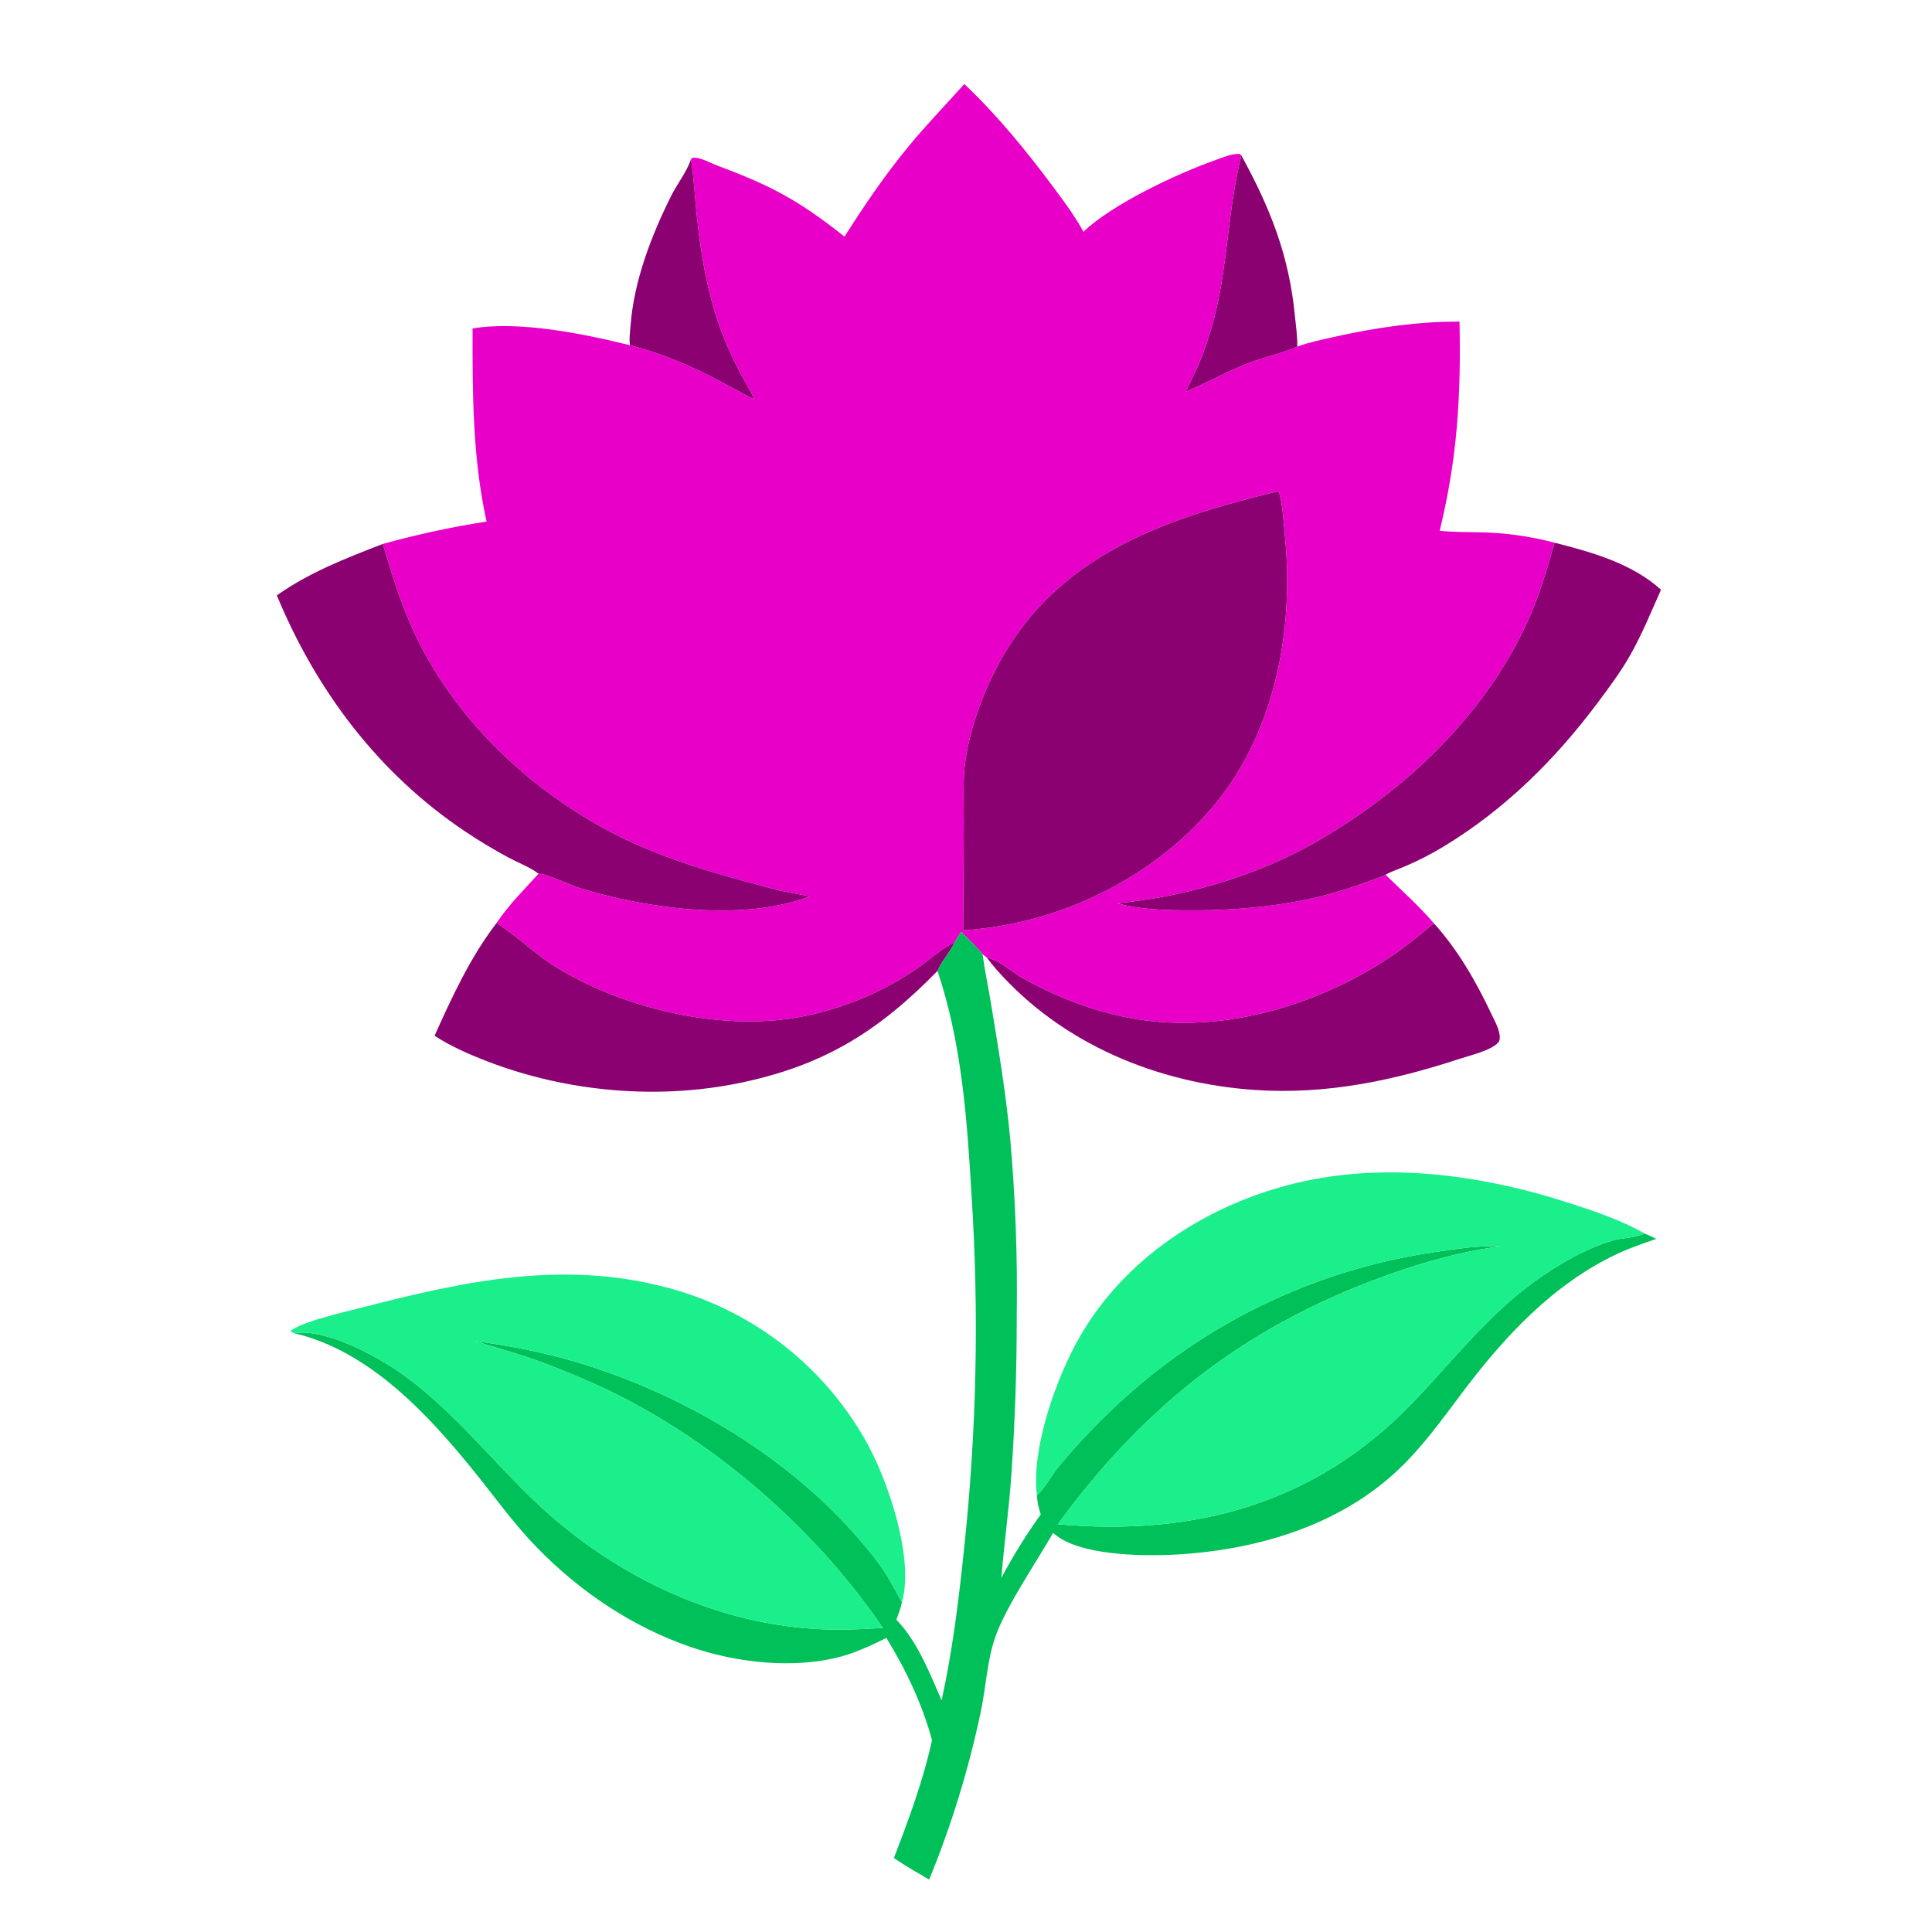
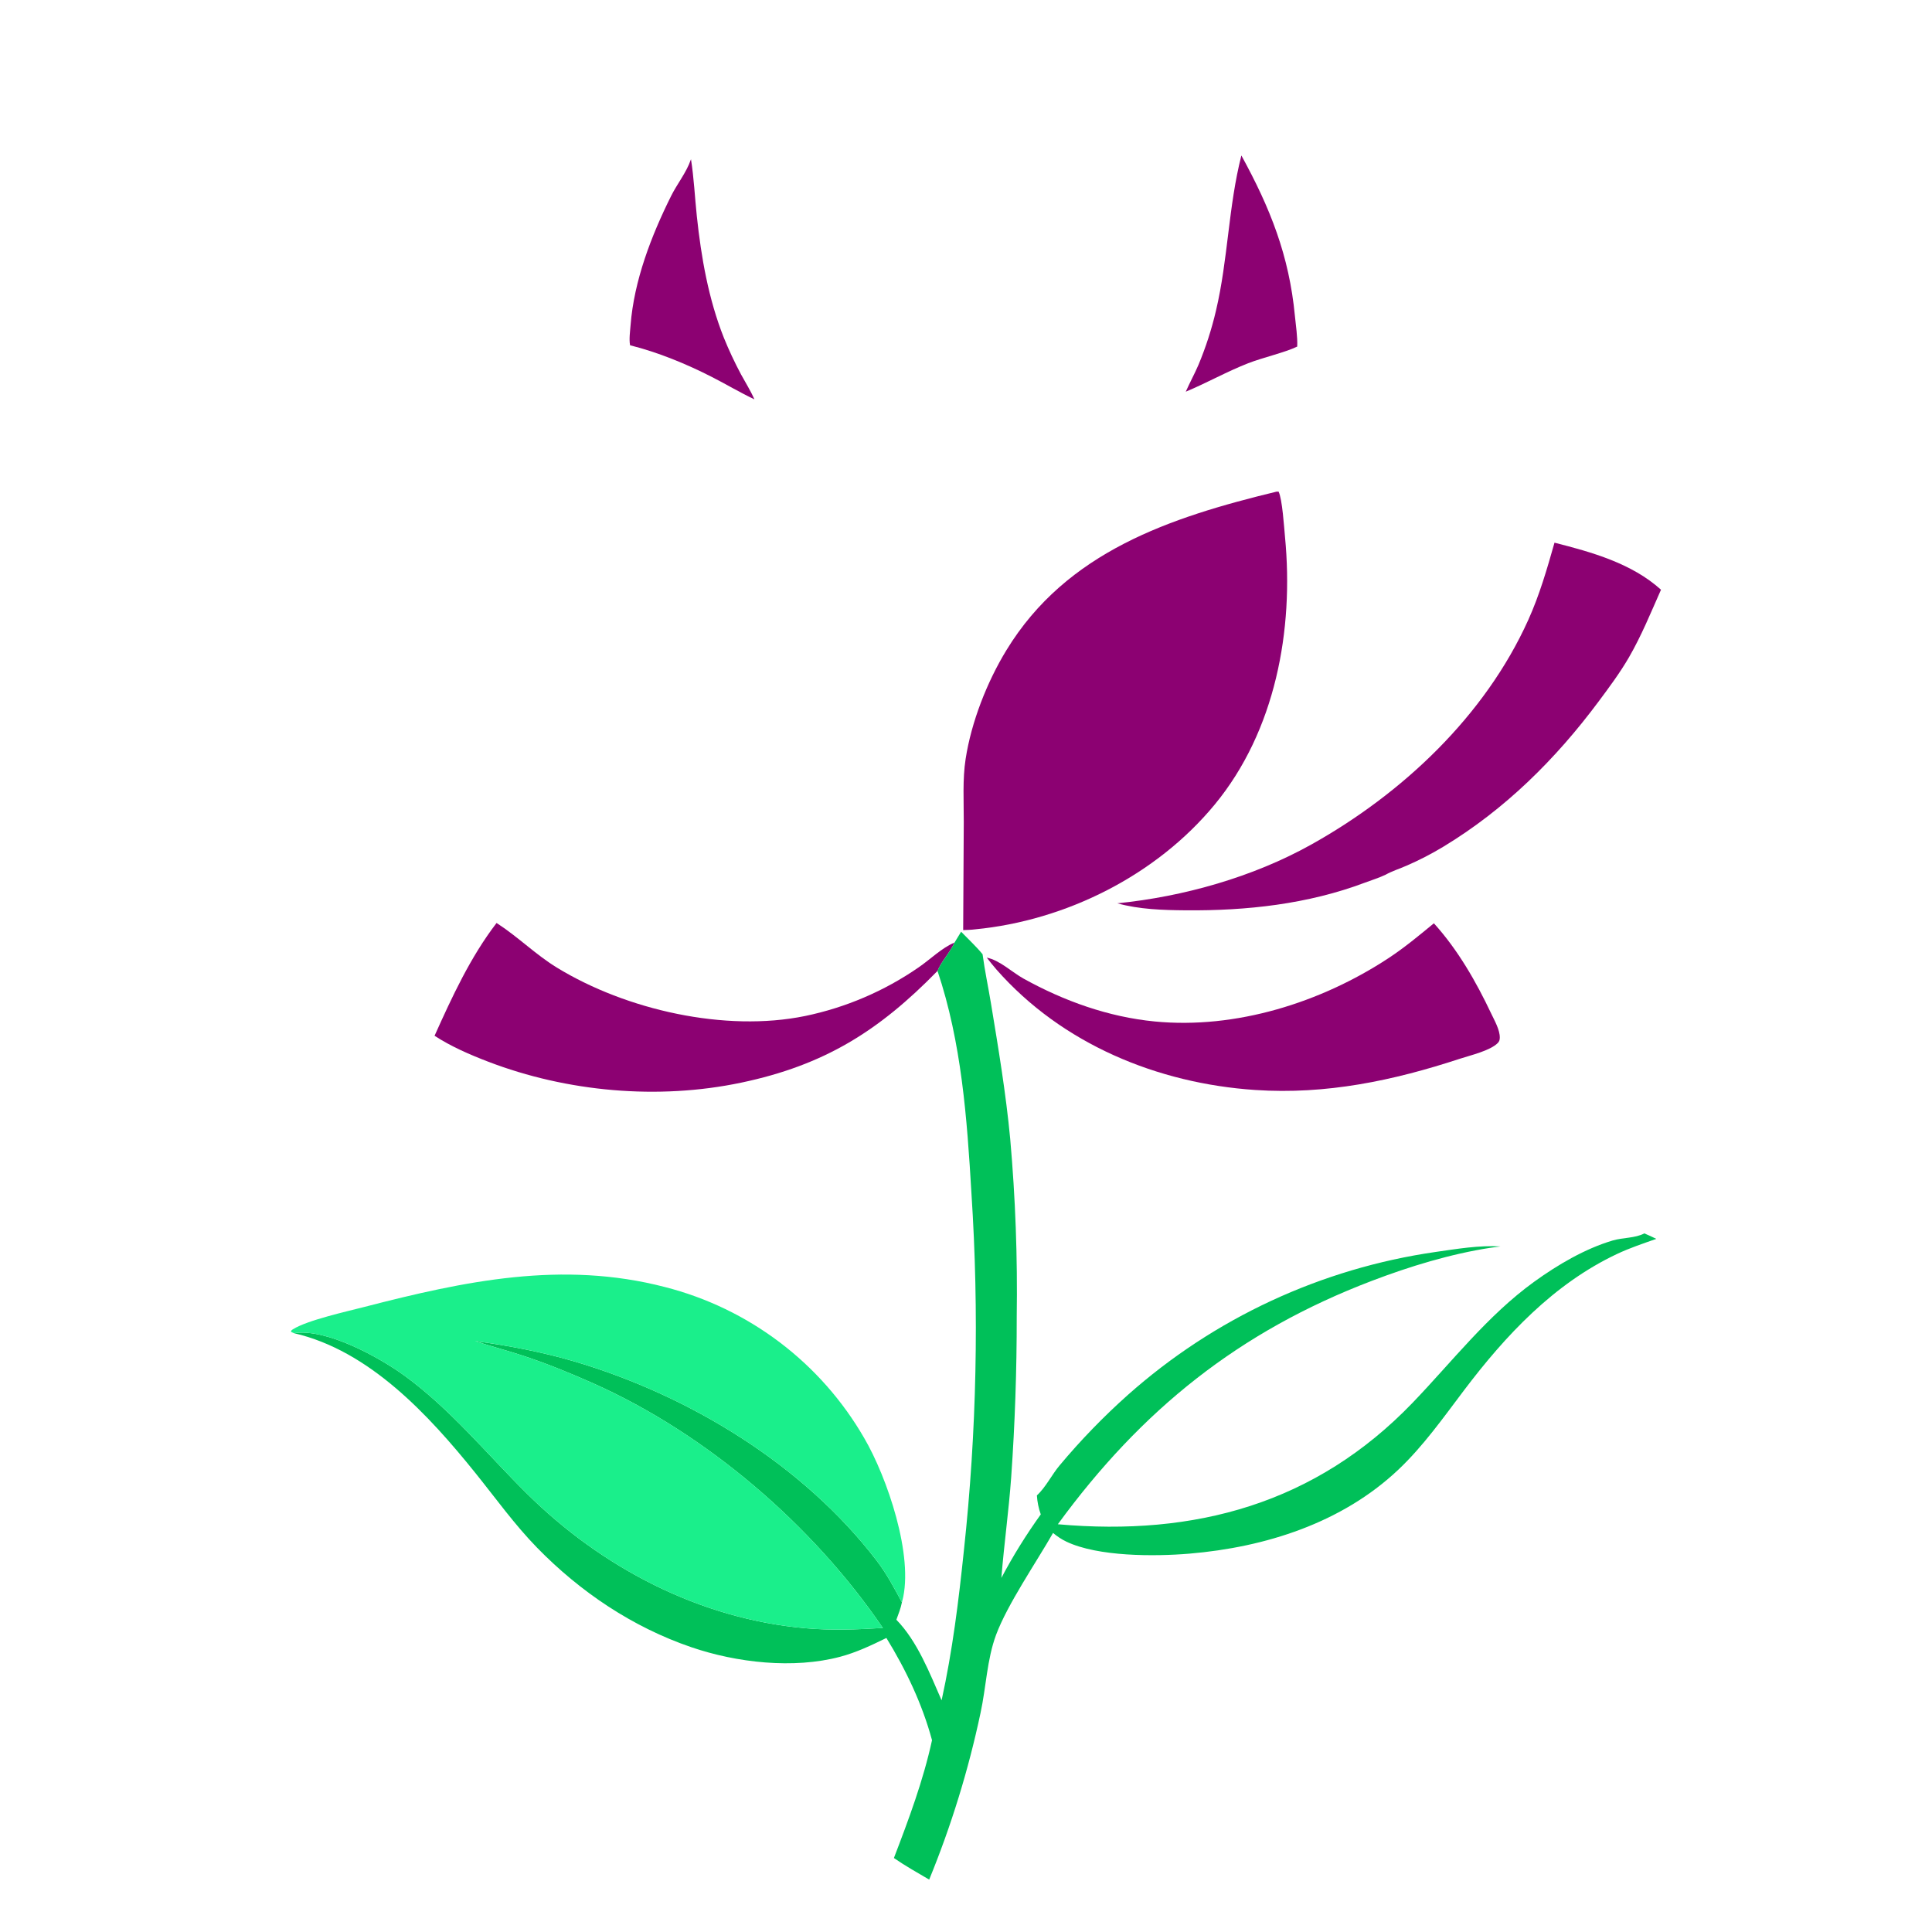
<svg xmlns="http://www.w3.org/2000/svg" width="1108" height="1108">
-   <path fill="#E800C9" transform="scale(1.082 1.082)" d="M574.274 122.852C589.504 108.186 623.885 92.055 643.986 84.939C647.492 83.698 652.815 81.403 656.548 81.564C657.486 81.604 657.38 81.771 657.975 82.412C651.06 109.514 650.925 137.539 644.512 164.658Q642.792 172.024 640.466 179.222Q638.14 186.42 635.224 193.4C633.152 198.224 630.61 202.825 628.496 207.616C639.682 202.951 650.241 196.965 661.564 192.535C669.209 189.544 681.224 186.81 687.573 183.695C693.904 181.399 700.755 180.006 707.32 178.535C729.114 173.653 751.216 170.412 773.589 170.456C774.409 209.983 772.503 242.648 763.097 281.293C771.254 282.236 779.44 281.926 787.633 282.226Q796.832 282.568 805.936 283.926Q815.041 285.283 823.939 287.64C819.983 301.586 815.991 315.405 810.012 328.652C787.059 379.516 743.243 420.727 695.012 447.647C664.139 464.879 627.277 475.271 592.202 478.786C603.917 482.031 616.411 482.398 628.514 482.5C660.739 482.773 693.158 479.251 723.452 467.839C727.044 466.486 730.939 465.293 734.39 463.642C743.032 472.146 752.127 480.137 760.009 489.382C752.135 495.865 744.33 502.359 735.79 507.964C700.05 531.419 654.991 545.587 612.053 541.417C587.516 539.034 563.959 530.595 542.461 518.667C536.452 515.332 529.801 508.903 523.037 507.59L520.801 505.779C517.38 501.609 513.185 497.739 509.426 493.849L505.935 499.593C499.297 502.289 492.79 508.754 486.77 512.836Q483.388 515.168 479.895 517.329Q476.401 519.489 472.804 521.473Q469.207 523.457 465.516 525.259Q461.824 527.061 458.048 528.677Q454.271 530.293 450.419 531.719Q446.566 533.145 442.648 534.377Q438.729 535.609 434.754 536.644Q430.779 537.679 426.757 538.515C384.382 547.201 331.948 535.331 295.245 512.907C284.019 506.049 274.765 496.751 263.854 489.646L263.19 489.219C269.392 479.945 277.922 471.345 285.462 463.12C288.81 462.754 302.648 469.289 307.097 470.666C342.444 481.61 393.612 488.72 428.963 475.172C423.477 473.662 417.724 473.157 412.186 471.722C381.034 463.652 348.898 454.803 320.518 439.285C278.215 416.155 240.804 380.181 220.057 336.305C212.741 320.834 207.758 304.673 202.935 288.296C221.196 283.266 239.187 279.341 257.913 276.463C250.476 242.882 250.406 208.313 250.49 174.109C275.029 169.886 309.892 177.002 333.956 183.002C348.751 186.714 363.7 192.844 377.265 199.776C384.848 203.65 392.162 208.012 399.86 211.663C397.869 207.111 395.15 202.831 392.781 198.465Q387.677 188.914 383.611 178.877C375.496 158.364 371.667 136.415 369.342 114.56C368.273 104.514 367.828 94.353 366.242 84.374C366.73 83.947 366.888 83.629 367.582 83.593C371.436 83.394 376.886 86.541 380.538 87.899C408.999 98.487 423.503 106.326 447.62 125.408C458.242 108.686 469.28 92.444 481.924 77.161C491.269 65.866 501.369 55.437 511.135 44.535C528.31 60.802 543.675 79.541 557.791 98.486C563.581 106.255 569.651 114.321 574.274 122.852ZM676.551 260.603C620.316 274.245 565.343 292.321 533.43 344.636C523.134 361.514 514.844 382.662 511.815 402.276C510.13 413.181 510.869 424.716 510.833 435.722L510.517 492.988C512.631 492.886 514.781 492.86 516.878 492.58C565.046 487.921 612.956 463.919 643.886 426.392C676.031 387.39 685.859 333.922 681.1 284.604C680.609 279.516 679.698 264.644 677.696 260.57L676.551 260.603Z" />
  <path fill="#8C0172" transform="scale(1.082 1.082)" d="M657.975 82.412C673.285 110.304 683.299 135.517 686.342 167.391C686.843 172.633 687.801 178.442 687.573 183.695C681.224 186.81 669.209 189.544 661.564 192.535C650.241 196.965 639.682 202.951 628.496 207.616C630.61 202.825 633.152 198.224 635.224 193.4Q638.14 186.42 640.466 179.222Q642.792 172.024 644.512 164.658C650.925 137.539 651.06 109.514 657.975 82.412Z" />
  <path fill="#8C0172" transform="scale(1.082 1.082)" d="M333.956 183.002C333.372 179.746 333.972 175.632 334.228 172.334C336.069 148.695 345.219 124.947 355.71 103.882C358.895 97.486 363.7 91.596 366.081 84.855C366.137 84.696 366.188 84.534 366.242 84.374C367.828 94.353 368.273 104.514 369.342 114.56C371.667 136.415 375.496 158.364 383.611 178.877Q387.677 188.914 392.781 198.465C395.15 202.831 397.869 207.111 399.86 211.663C392.162 208.012 384.848 203.65 377.265 199.776C363.7 192.844 348.751 186.714 333.956 183.002Z" />
  <path fill="#8C0172" transform="scale(1.082 1.082)" d="M510.517 492.988L510.833 435.722C510.869 424.716 510.13 413.181 511.815 402.276C514.844 382.662 523.134 361.514 533.43 344.636C565.343 292.321 620.316 274.245 676.551 260.603L677.696 260.57C679.698 264.644 680.609 279.516 681.1 284.604C685.859 333.922 676.031 387.39 643.886 426.392C612.956 463.919 565.046 487.921 516.878 492.58C514.781 492.86 512.631 492.886 510.517 492.988Z" />
  <path fill="#8C0172" transform="scale(1.082 1.082)" d="M823.939 287.64C843.665 292.647 864.96 298.601 880.39 312.577C875.045 324.605 870.03 336.958 863.428 348.365C858.688 356.553 852.957 364.245 847.316 371.823C824.591 402.349 797.755 428.982 765.043 448.772Q755.599 454.49 745.463 458.868C741.9 460.429 737.745 461.753 734.39 463.642C730.939 465.293 727.044 466.486 723.452 467.839C693.158 479.251 660.739 482.773 628.514 482.5C616.411 482.398 603.917 482.031 592.202 478.786C627.277 475.271 664.139 464.879 695.012 447.647C743.243 420.727 787.059 379.516 810.012 328.652C815.991 315.405 819.983 301.586 823.939 287.64Z" />
-   <path fill="#8C0172" transform="scale(1.082 1.082)" d="M146.735 315.562C164.295 303.22 183.081 295.985 202.935 288.296C207.758 304.673 212.741 320.834 220.057 336.305C240.804 380.181 278.215 416.155 320.518 439.285C348.898 454.803 381.034 463.652 412.186 471.722C417.724 473.157 423.477 473.662 428.963 475.172C393.612 488.72 342.444 481.61 307.097 470.666C302.648 469.289 288.81 462.754 285.462 463.12C281.048 459.689 274.479 457.191 269.489 454.516Q257.544 448.111 246.302 440.539C200.606 409.873 167.629 366.075 146.735 315.562Z" />
  <path fill="#8C0172" transform="scale(1.082 1.082)" d="M230.334 548.993C239.623 528.347 249.335 507.273 263.19 489.219L263.854 489.646C274.765 496.751 284.019 506.049 295.245 512.907C331.948 535.331 384.382 547.201 426.757 538.515Q430.779 537.679 434.754 536.644Q438.729 535.609 442.648 534.377Q446.566 533.145 450.419 531.719Q454.271 530.293 458.048 528.677Q461.824 527.061 465.516 525.259Q469.207 523.457 472.804 521.473Q476.401 519.489 479.895 517.329Q483.388 515.168 486.77 512.836C492.79 508.754 499.297 502.289 505.935 499.593C503.525 504.913 498.93 509.584 496.919 514.622C465.773 546.519 436.909 564.587 392.885 573.84C348.829 583.101 300.635 578.795 258.68 562.705C249.044 559.01 238.984 554.647 230.334 548.993Z" />
  <path fill="#8C0172" transform="scale(1.082 1.082)" d="M760.009 489.382C772.654 503.32 782.404 520.319 790.403 537.247C792.13 540.903 795.008 545.878 794.944 550.003C794.925 551.183 794.696 552.003 793.856 552.851C789.804 556.936 779.349 559.35 773.861 561.153C738.364 572.816 702.882 580.247 665.32 577.732C613.583 574.268 562.909 553.381 528.183 513.92Q525.516 510.831 523.037 507.59C529.801 508.903 536.452 515.332 542.461 518.667C563.959 530.595 587.516 539.034 612.053 541.417C654.991 545.587 700.05 531.419 735.79 507.964C744.33 502.359 752.135 495.865 760.009 489.382Z" />
  <path fill="#00C059" transform="scale(1.082 1.082)" d="M505.935 499.593L509.426 493.849C513.185 497.739 517.38 501.609 520.801 505.779C521.943 514.406 523.796 523.051 525.217 531.647C529.175 555.593 533.161 579.442 535.445 603.619Q539.606 650.722 538.902 698.003Q538.947 740.508 535.973 782.908C534.695 800.778 532.178 818.519 530.766 836.348C537.041 824.483 543.844 813.59 551.65 802.679C550.504 799.538 549.779 795.954 549.591 792.613C554.255 788.376 557.514 781.594 561.659 776.681Q570.02 766.682 579.09 757.321Q588.16 747.959 597.89 739.287Q600.019 737.395 602.181 735.543Q604.344 733.69 606.54 731.877Q608.736 730.065 610.965 728.292Q613.194 726.52 615.455 724.788Q617.715 723.057 620.007 721.367Q622.299 719.676 624.622 718.028Q626.944 716.38 629.296 714.775Q631.648 713.17 634.029 711.607Q636.41 710.045 638.819 708.526Q641.228 707.008 643.664 705.533Q646.1 704.059 648.563 702.629Q651.026 701.2 653.514 699.815Q656.003 698.43 658.516 697.091Q661.029 695.752 663.566 694.459Q666.103 693.166 668.664 691.919Q671.224 690.673 673.807 689.473Q676.389 688.274 678.993 687.121Q681.597 685.969 684.222 684.864Q686.847 683.759 689.491 682.702Q692.135 681.646 694.799 680.637Q697.462 679.629 700.143 678.669Q702.824 677.71 705.522 676.799Q708.22 675.889 710.935 675.027Q713.649 674.166 716.379 673.354Q719.108 672.543 721.852 671.781Q724.596 671.019 727.353 670.308Q730.111 669.596 732.88 668.935Q735.65 668.273 738.432 667.663Q741.213 667.052 744.005 666.492Q746.797 665.932 749.599 665.424Q752.401 664.915 755.212 664.457Q758.022 663.999 760.841 663.593C772.136 661.985 783.893 659.967 795.318 660.651Q792.719 660.94 790.137 661.349C768.846 664.622 747.282 671.218 727.182 678.874C656.73 705.707 604.959 747.306 560.696 807.908C633.362 814.403 697.321 797.004 748.766 743.483C769.765 721.637 788.446 697.23 813.209 679.348C825.641 670.37 840.09 661.862 854.814 657.496C860.169 655.909 866.619 656.339 871.554 653.746C873.704 654.659 875.811 655.594 877.896 656.65C870.895 659.115 863.842 661.462 857.12 664.632C823.542 680.463 797.992 707.811 775.934 736.972C764.961 751.478 754.396 766.494 741.116 779.035C711.245 807.243 670.646 820.105 630.423 823.489C611.866 825.05 582.009 825.095 565.288 817.158C562.65 815.906 560.401 814.385 558.155 812.52C549.131 828.299 534 850.303 527.952 866.537C523.14 879.452 522.66 894.402 519.725 907.892Q517.326 919.216 514.42 930.421Q511.513 941.626 508.105 952.688Q504.697 963.751 500.795 974.648Q496.892 985.546 492.503 996.257C486.206 992.564 479.803 988.975 473.801 984.814C481.676 964.274 489.294 943.92 494.004 922.371C488.834 903.219 480.188 885.044 469.822 868.179C461.85 872.079 453.937 875.854 445.317 878.144C420.542 884.725 390.444 881.291 366.386 873.065C335.279 862.43 307.601 843.818 284.709 820.37C272.772 808.143 262.712 794.079 252.012 780.783C227.322 750.101 195.823 715.854 155.86 706.644C172.942 703.924 200.936 719.38 214.219 729.019C238.605 746.717 257.886 770.476 279.177 791.565C318.866 830.878 370.874 858.109 426.974 863.025C440.758 864.233 454.167 863.728 467.946 862.873C430.848 808.383 374.301 759.783 313.965 733.015C302.123 727.761 289.963 722.798 277.662 718.72C269.124 715.89 260.385 713.665 251.864 710.838C269.311 713.171 287.636 716.65 304.534 721.64C365.38 739.607 425.814 776.395 464.665 827.201C469.972 834.142 473.919 841.62 478.05 849.274C477.452 852.451 476.201 855.485 475.112 858.522C486.254 869.938 492.758 886.798 499.083 901.24C504.833 875.118 508.143 848.33 510.902 821.747Q513.444 798.19 514.967 774.545Q516.49 750.9 516.99 727.212Q517.491 703.523 516.968 679.835Q516.445 656.147 514.9 632.504C512.553 592.696 509.675 552.644 496.919 514.622C498.93 509.584 503.525 504.913 505.935 499.593Z" />
-   <path fill="#1AEF8B" transform="scale(1.082 1.082)" d="M549.591 792.613C546.511 767.503 560.034 729.655 572.679 707.911C596.23 667.412 637.553 640.161 682.262 628.258C732.019 615.011 785.361 622.418 833.563 638.228C846.319 642.412 859.906 647.006 871.554 653.746C866.619 656.339 860.169 655.909 854.814 657.496C840.09 661.862 825.641 670.37 813.209 679.348C788.446 697.23 769.765 721.637 748.766 743.483C697.321 797.004 633.362 814.403 560.696 807.908C604.959 747.306 656.73 705.707 727.182 678.874C747.282 671.218 768.846 664.622 790.137 661.349Q792.719 660.94 795.318 660.651C783.893 659.967 772.136 661.985 760.841 663.593Q758.022 663.999 755.212 664.457Q752.401 664.915 749.599 665.424Q746.797 665.932 744.005 666.492Q741.213 667.052 738.432 667.663Q735.65 668.273 732.88 668.935Q730.111 669.596 727.353 670.307Q724.596 671.019 721.852 671.781Q719.108 672.543 716.379 673.354Q713.649 674.166 710.935 675.027Q708.22 675.889 705.522 676.799Q702.824 677.71 700.143 678.669Q697.462 679.629 694.799 680.637Q692.135 681.646 689.491 682.702Q686.847 683.759 684.222 684.864Q681.598 685.969 678.993 687.121Q676.389 688.274 673.807 689.473Q671.224 690.673 668.664 691.919Q666.103 693.166 663.566 694.459Q661.029 695.752 658.516 697.091Q656.003 698.43 653.514 699.815Q651.026 701.2 648.563 702.629Q646.1 704.059 643.664 705.534Q641.228 707.008 638.819 708.527Q636.41 710.045 634.029 711.607Q631.648 713.17 629.296 714.775Q626.944 716.38 624.622 718.028Q622.299 719.676 620.007 721.367Q617.715 723.057 615.455 724.788Q613.194 726.52 610.965 728.292Q608.736 730.065 606.54 731.877Q604.344 733.69 602.181 735.543Q600.019 737.395 597.89 739.287Q588.16 747.959 579.09 757.32Q570.02 766.682 561.659 776.681C557.514 781.594 554.255 788.376 549.591 792.613Z" />
  <path fill="#1AEF8B" transform="scale(1.082 1.082)" d="M155.86 706.644L154.228 705.929C154.392 705.053 154.581 705.008 155.314 704.543C162.847 699.767 184.033 695.073 193.258 692.688C246.37 678.956 298.087 668.051 352.394 682.166Q354.456 682.691 356.504 683.266Q358.552 683.842 360.585 684.469Q362.618 685.096 364.635 685.773Q366.651 686.45 368.651 687.178Q370.65 687.905 372.63 688.682Q374.611 689.459 376.571 690.286Q378.532 691.112 380.471 691.987Q382.41 692.862 384.327 693.785Q386.244 694.708 388.137 695.678Q390.03 696.649 391.898 697.666Q393.767 698.683 395.609 699.747Q397.451 700.811 399.267 701.921Q401.082 703.03 402.869 704.184Q404.656 705.339 406.414 706.537Q408.171 707.736 409.899 708.978Q411.626 710.22 413.322 711.505Q415.017 712.789 416.68 714.116Q418.344 715.443 419.973 716.811Q421.603 718.178 423.197 719.586Q424.792 720.994 426.351 722.442Q427.911 723.889 429.433 725.375Q430.956 726.861 432.441 728.384Q433.926 729.907 435.373 731.467Q436.819 733.027 438.227 734.622Q439.634 736.218 441.001 737.848Q442.368 739.478 443.694 741.142Q445.02 742.806 446.304 744.502Q447.588 746.198 448.829 747.926Q450.07 749.654 451.268 751.412Q452.466 753.17 453.619 754.958Q454.773 756.745 455.881 758.561Q456.99 760.377 458.053 762.22C470.19 782.932 484.553 824.939 478.231 848.627C478.173 848.843 478.11 849.058 478.05 849.274C473.919 841.62 469.972 834.142 464.665 827.201C425.814 776.395 365.38 739.607 304.534 721.64C287.636 716.65 269.311 713.171 251.864 710.838C260.385 713.665 269.124 715.89 277.662 718.72C289.963 722.798 302.123 727.761 313.965 733.015C374.301 759.783 430.848 808.383 467.946 862.873C454.167 863.728 440.758 864.233 426.974 863.025C370.874 858.109 318.866 830.878 279.177 791.565C257.886 770.476 238.605 746.717 214.219 729.019C200.936 719.38 172.942 703.924 155.86 706.644Z" />
</svg>